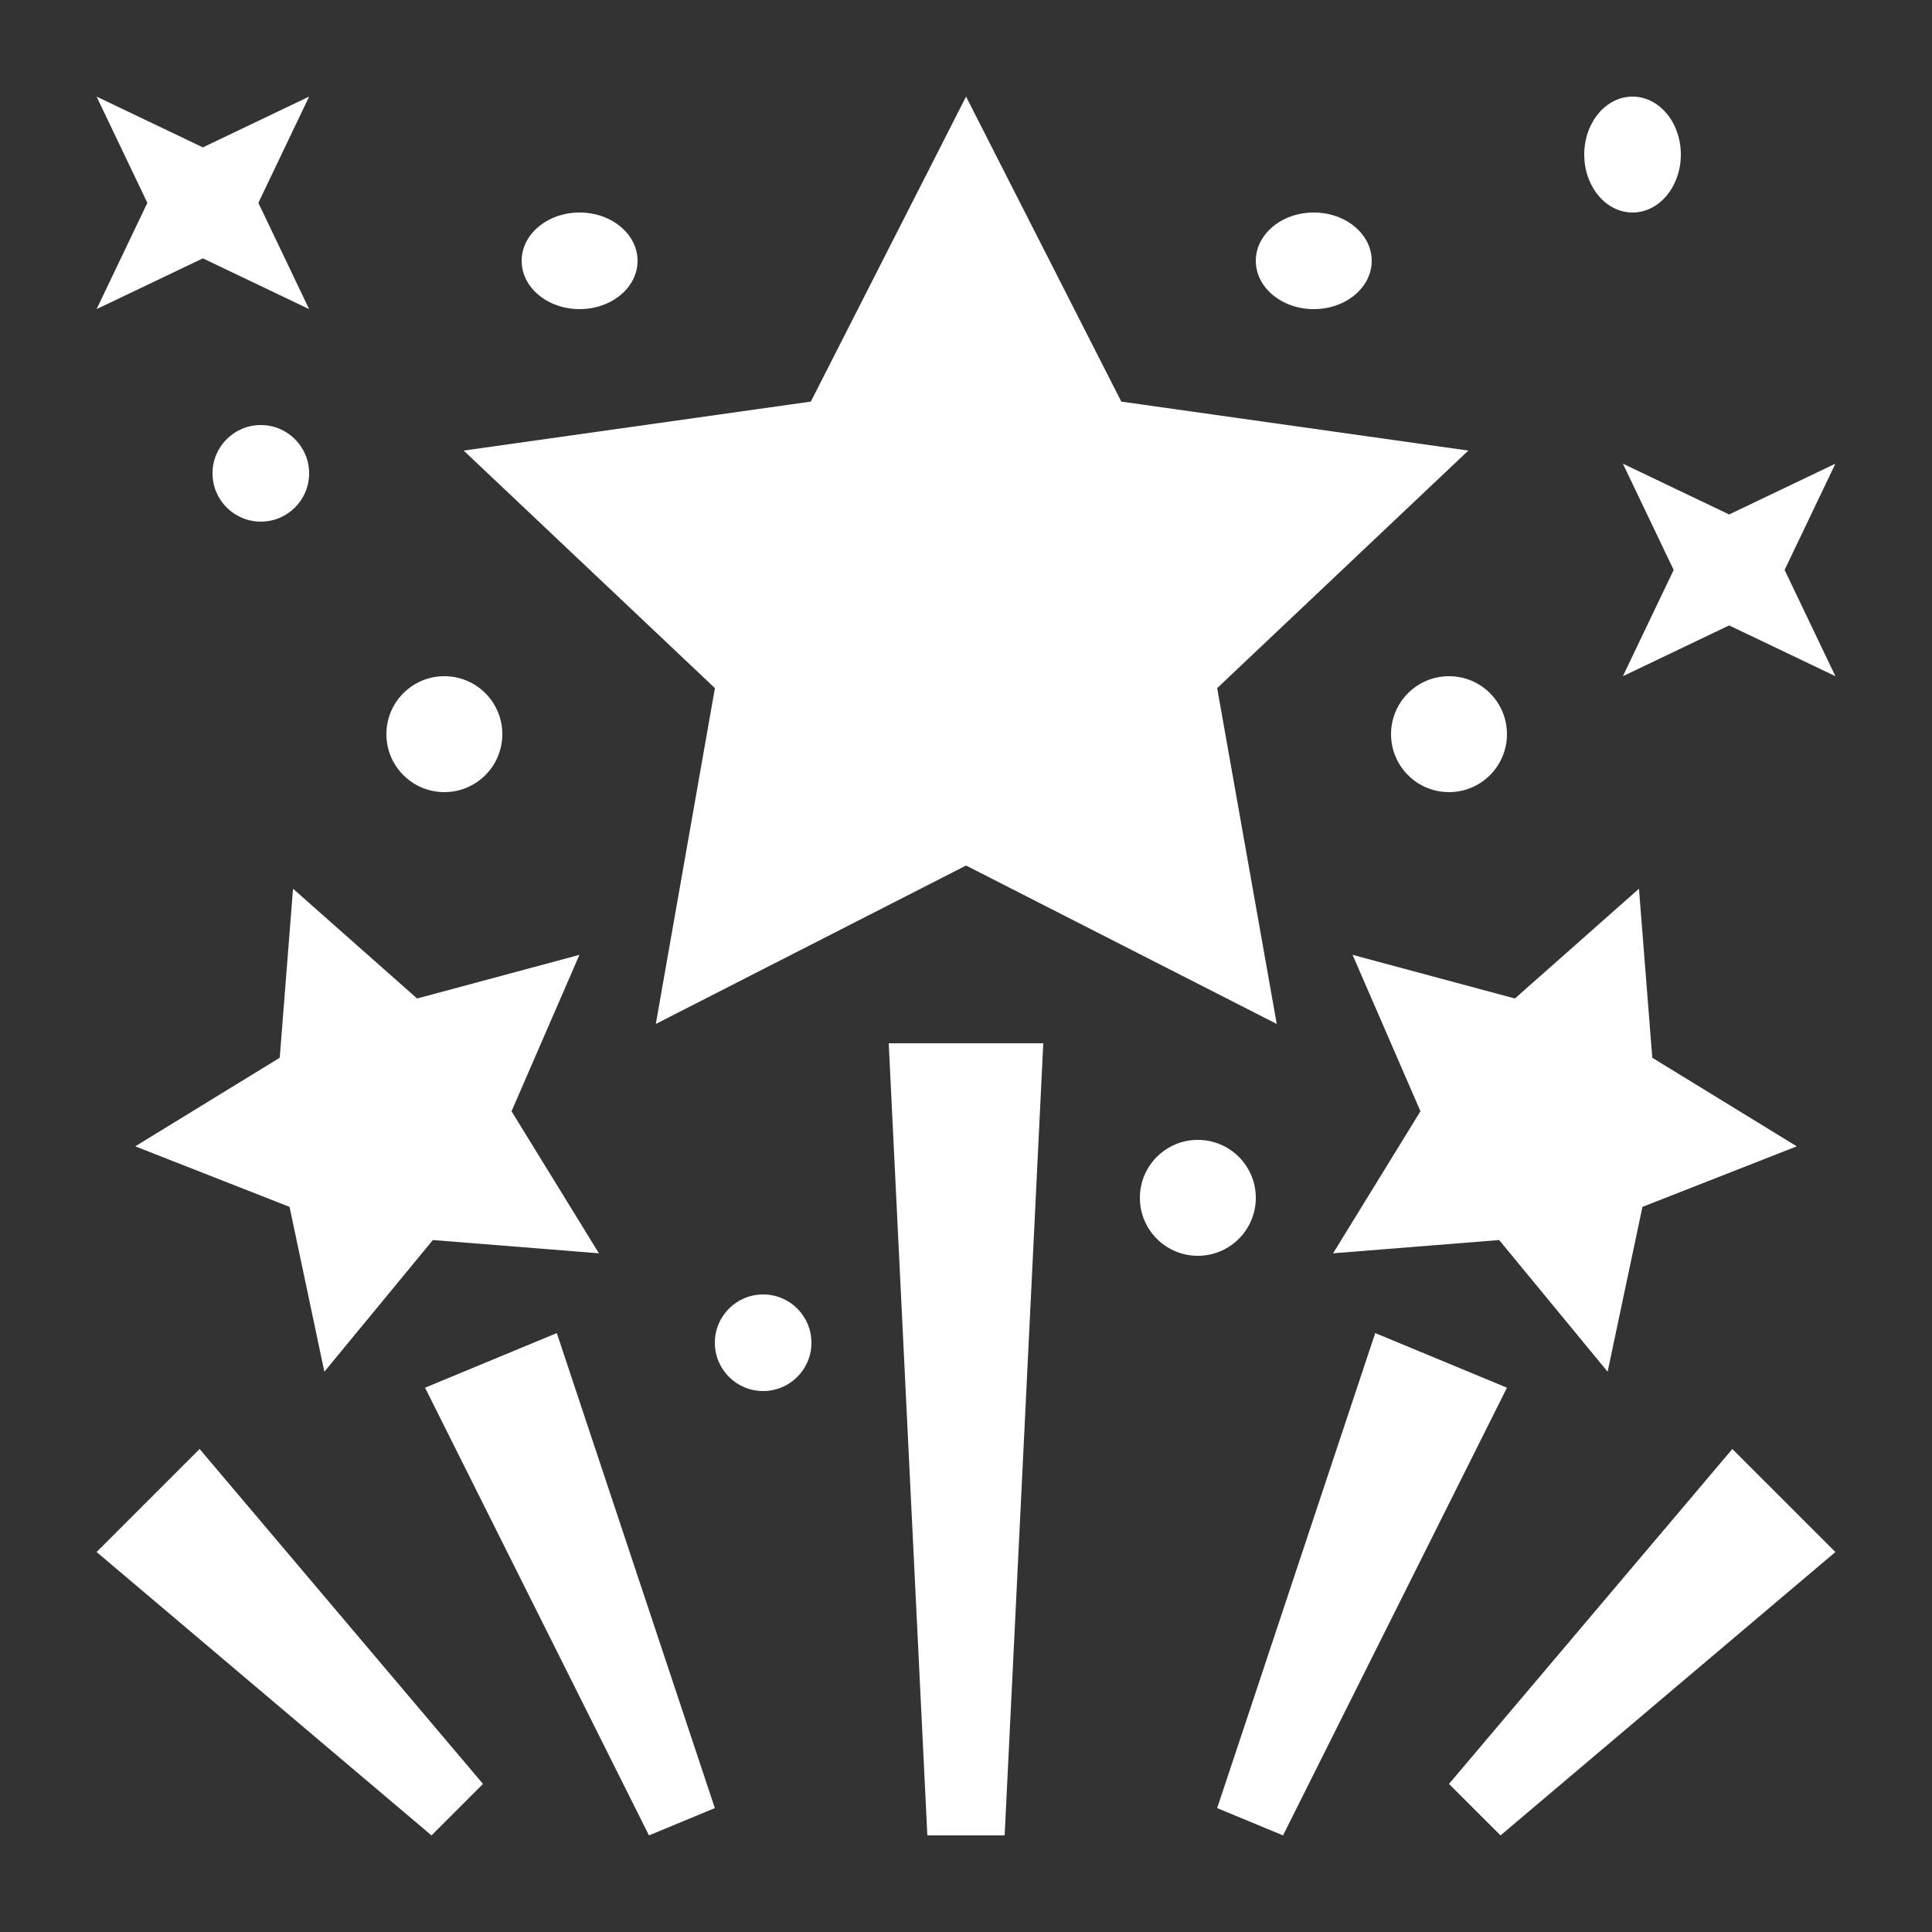
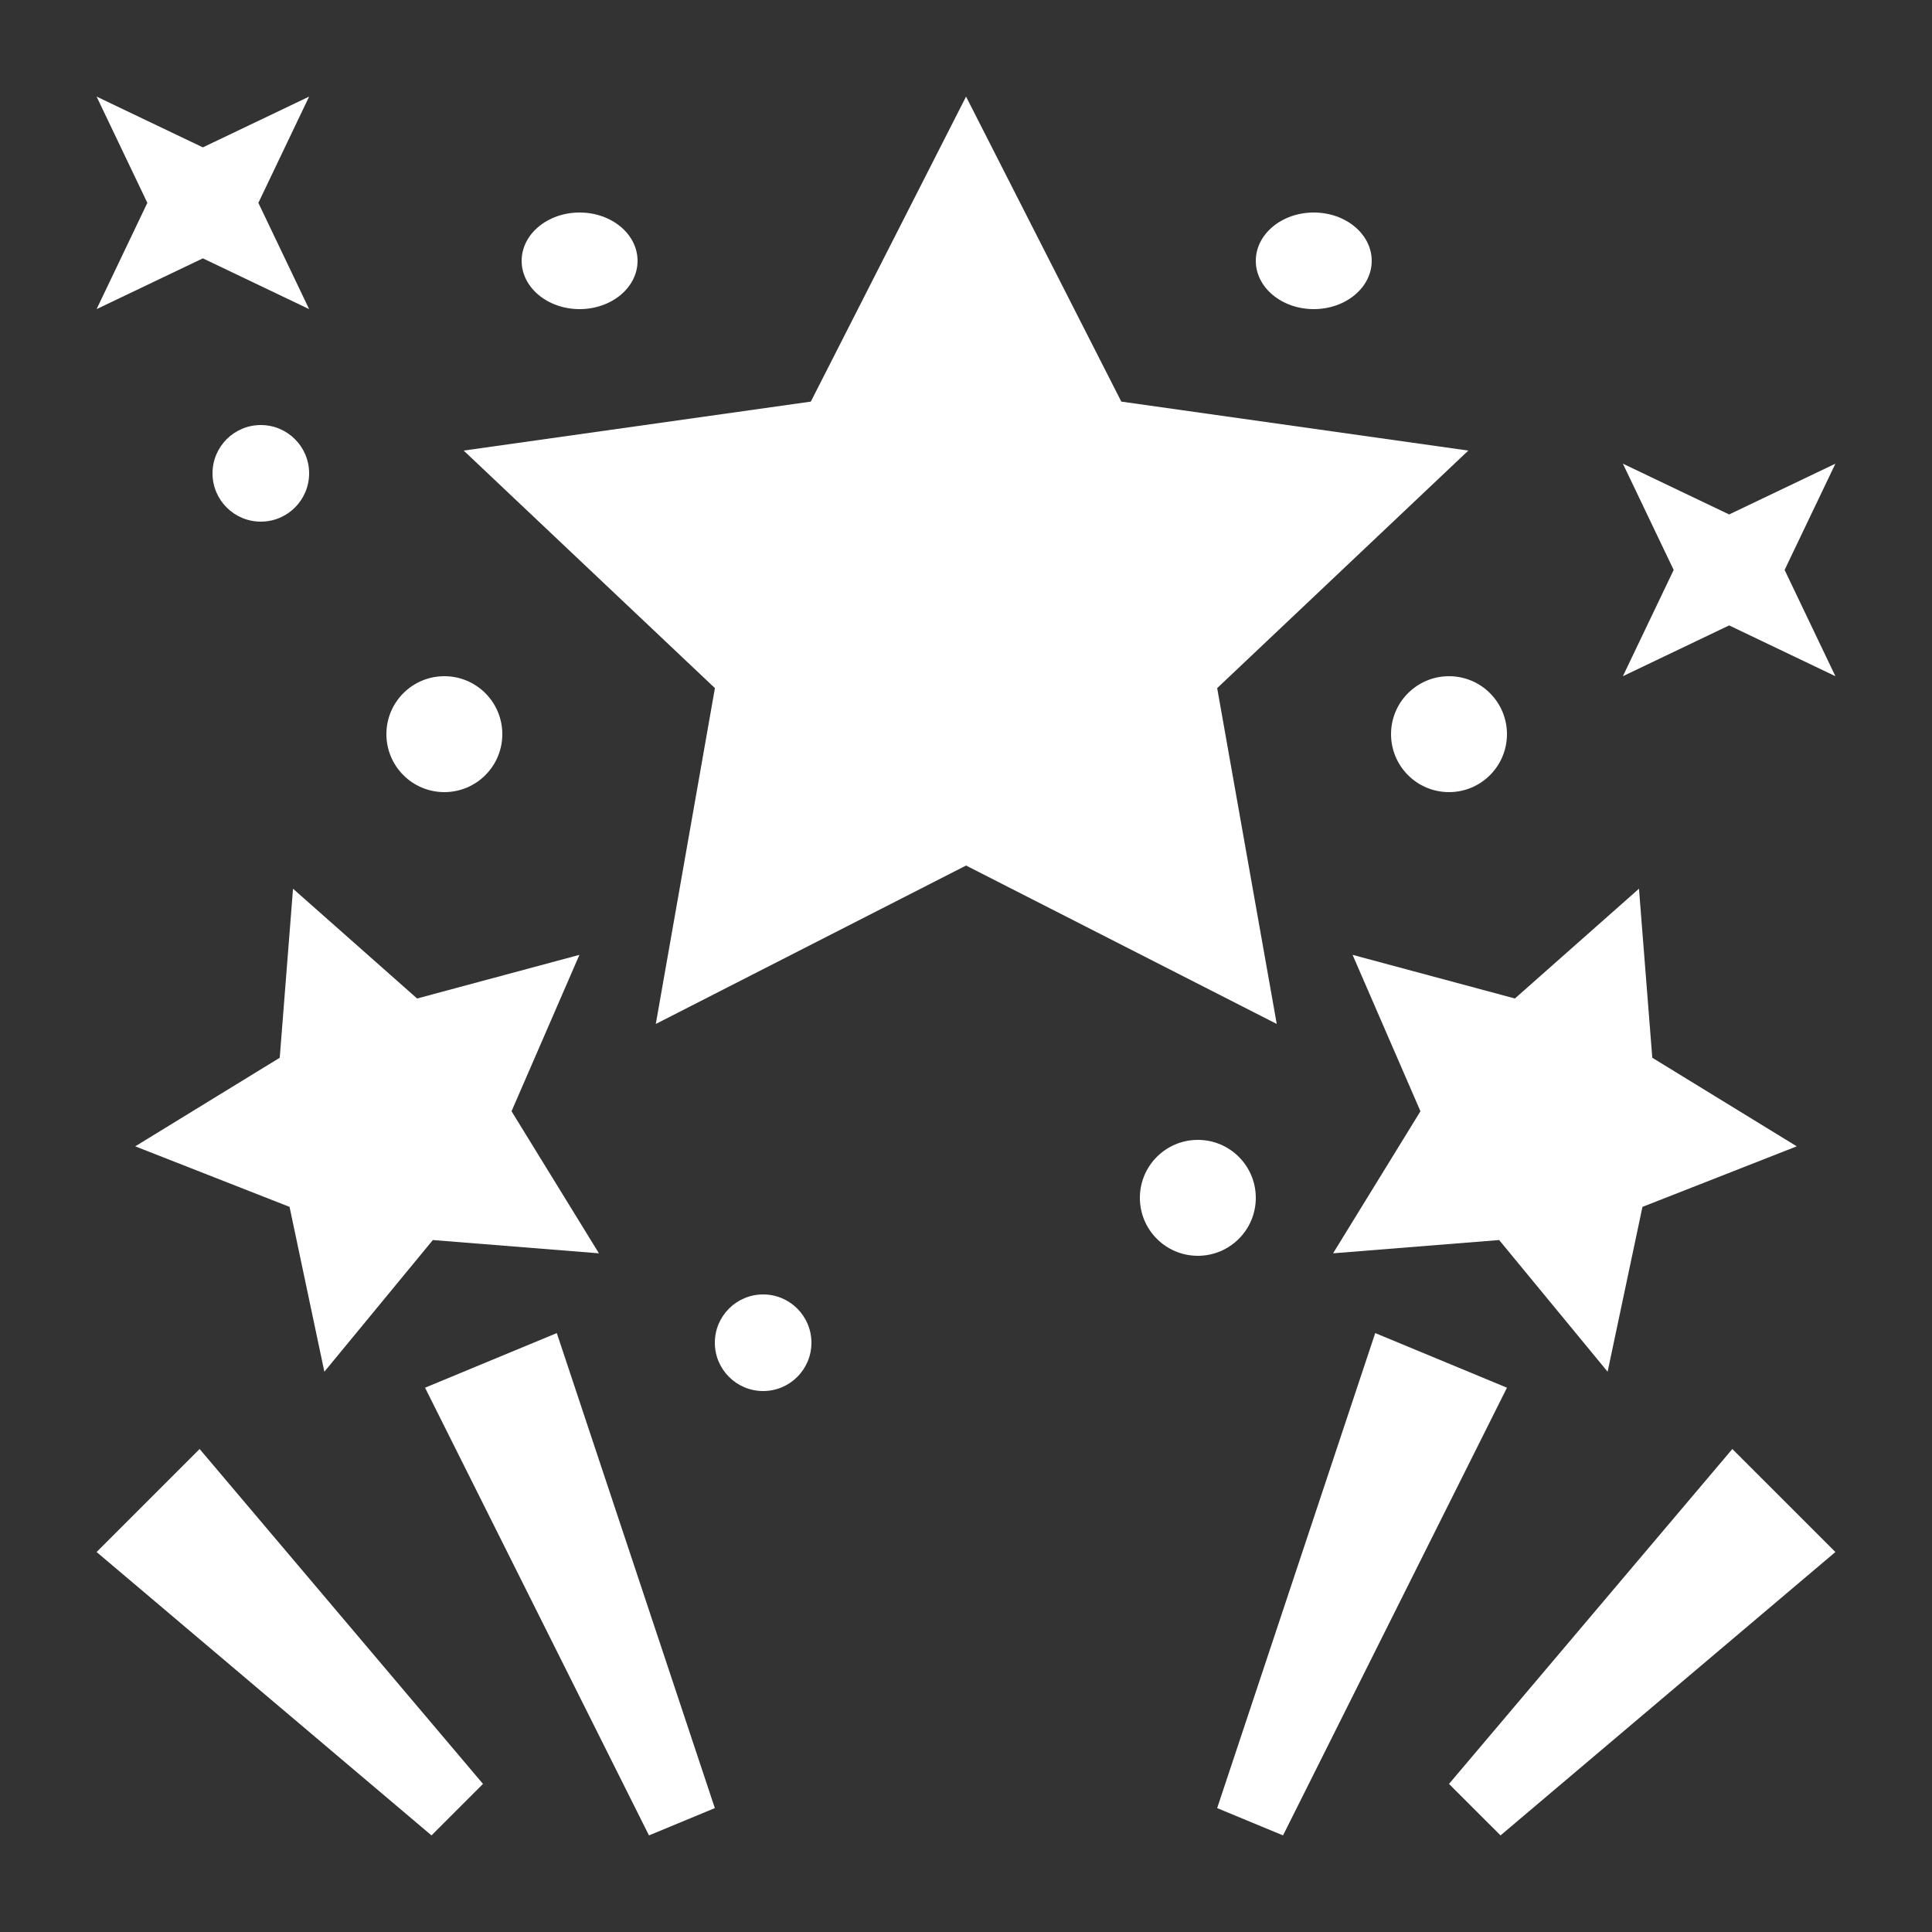
<svg xmlns="http://www.w3.org/2000/svg" width="100" height="100" viewBox="0 0 100 100" fill="none">
  <rect x="0" y="0" width="100" height="100" fill="#333333" stroke="none" />
-   <path d="M54 54L52.001 95H47.999L46 54H54Z" fill="white" />
  <path d="M10.332 75L5 80.332L22.334 95L25 92.335L10.332 75Z" fill="white" />
  <path d="M89.666 75L75 92.335L77.667 95L95 80.332L89.666 75Z" fill="white" />
  <path d="M28.82 69L22 71.827L33.591 95L37 93.587L28.82 69Z" fill="white" />
-   <path d="M76 23.322L58.039 20.787L50.003 5L41.968 20.787L24 23.322L37.004 35.617L33.944 53L50.003 44.8L66.084 53L63.001 35.617L76 23.322Z" fill="white" />
+   <path d="M76 23.322L58.039 20.787L50.003 5L41.968 20.787L24 23.322L37.004 35.617L33.944 53L50.003 44.8L66.084 53L63.001 35.617L76 23.322" fill="white" />
  <path d="M26.477 57.518L29.991 49.423L21.589 51.682L15.167 46L14.479 54.749L7 59.334L14.987 62.468L16.789 71L22.404 64.184L31 64.871L26.477 57.518Z" fill="white" />
  <path d="M71.181 69L63 93.587L66.409 95L78 71.827L71.181 69Z" fill="white" />
  <path d="M73.522 57.518L70.009 49.423L78.411 51.682L84.833 46L85.522 54.749L93 59.334L85.013 62.468L83.21 71L77.596 64.184L69 64.871L73.522 57.518Z" fill="white" />
  <path d="M13.373 10.5L16 5L10.5 7.628L5 5L7.627 10.5L5 16L10.5 13.372L16 16L13.373 10.5Z" fill="white" />
  <path d="M92.371 29.5L95 24L89.5 26.628L84 24L86.629 29.5L84 35L89.5 32.371L95 35L92.371 29.5Z" fill="white" />
  <path d="M75 41C76.657 41 78 39.657 78 38C78 36.343 76.657 35 75 35C73.343 35 72 36.343 72 38C72 39.657 73.343 41 75 41Z" fill="white" />
  <path d="M68 16C69.657 16 71 14.881 71 13.5C71 12.119 69.657 11 68 11C66.343 11 65 12.119 65 13.5C65 14.881 66.343 16 68 16Z" fill="white" />
-   <path d="M84.5 11C85.881 11 87 9.657 87 8C87 6.343 85.881 5 84.5 5C83.119 5 82 6.343 82 8C82 9.657 83.119 11 84.5 11Z" fill="white" />
  <path d="M30 16C31.657 16 33 14.881 33 13.5C33 12.119 31.657 11 30 11C28.343 11 27 12.119 27 13.5C27 14.881 28.343 16 30 16Z" fill="white" />
  <path d="M13.5 27C14.881 27 16 25.881 16 24.5C16 23.119 14.881 22 13.5 22C12.119 22 11 23.119 11 24.5C11 25.881 12.119 27 13.5 27Z" fill="white" />
  <path d="M23 41C24.657 41 26 39.657 26 38C26 36.343 24.657 35 23 35C21.343 35 20 36.343 20 38C20 39.657 21.343 41 23 41Z" fill="white" />
  <path d="M62 65C63.657 65 65 63.657 65 62C65 60.343 63.657 59 62 59C60.343 59 59 60.343 59 62C59 63.657 60.343 65 62 65Z" fill="white" />
  <path d="M39.5 72C40.881 72 42 70.881 42 69.5C42 68.119 40.881 67 39.5 67C38.119 67 37 68.119 37 69.5C37 70.881 38.119 72 39.5 72Z" fill="white" />
</svg>